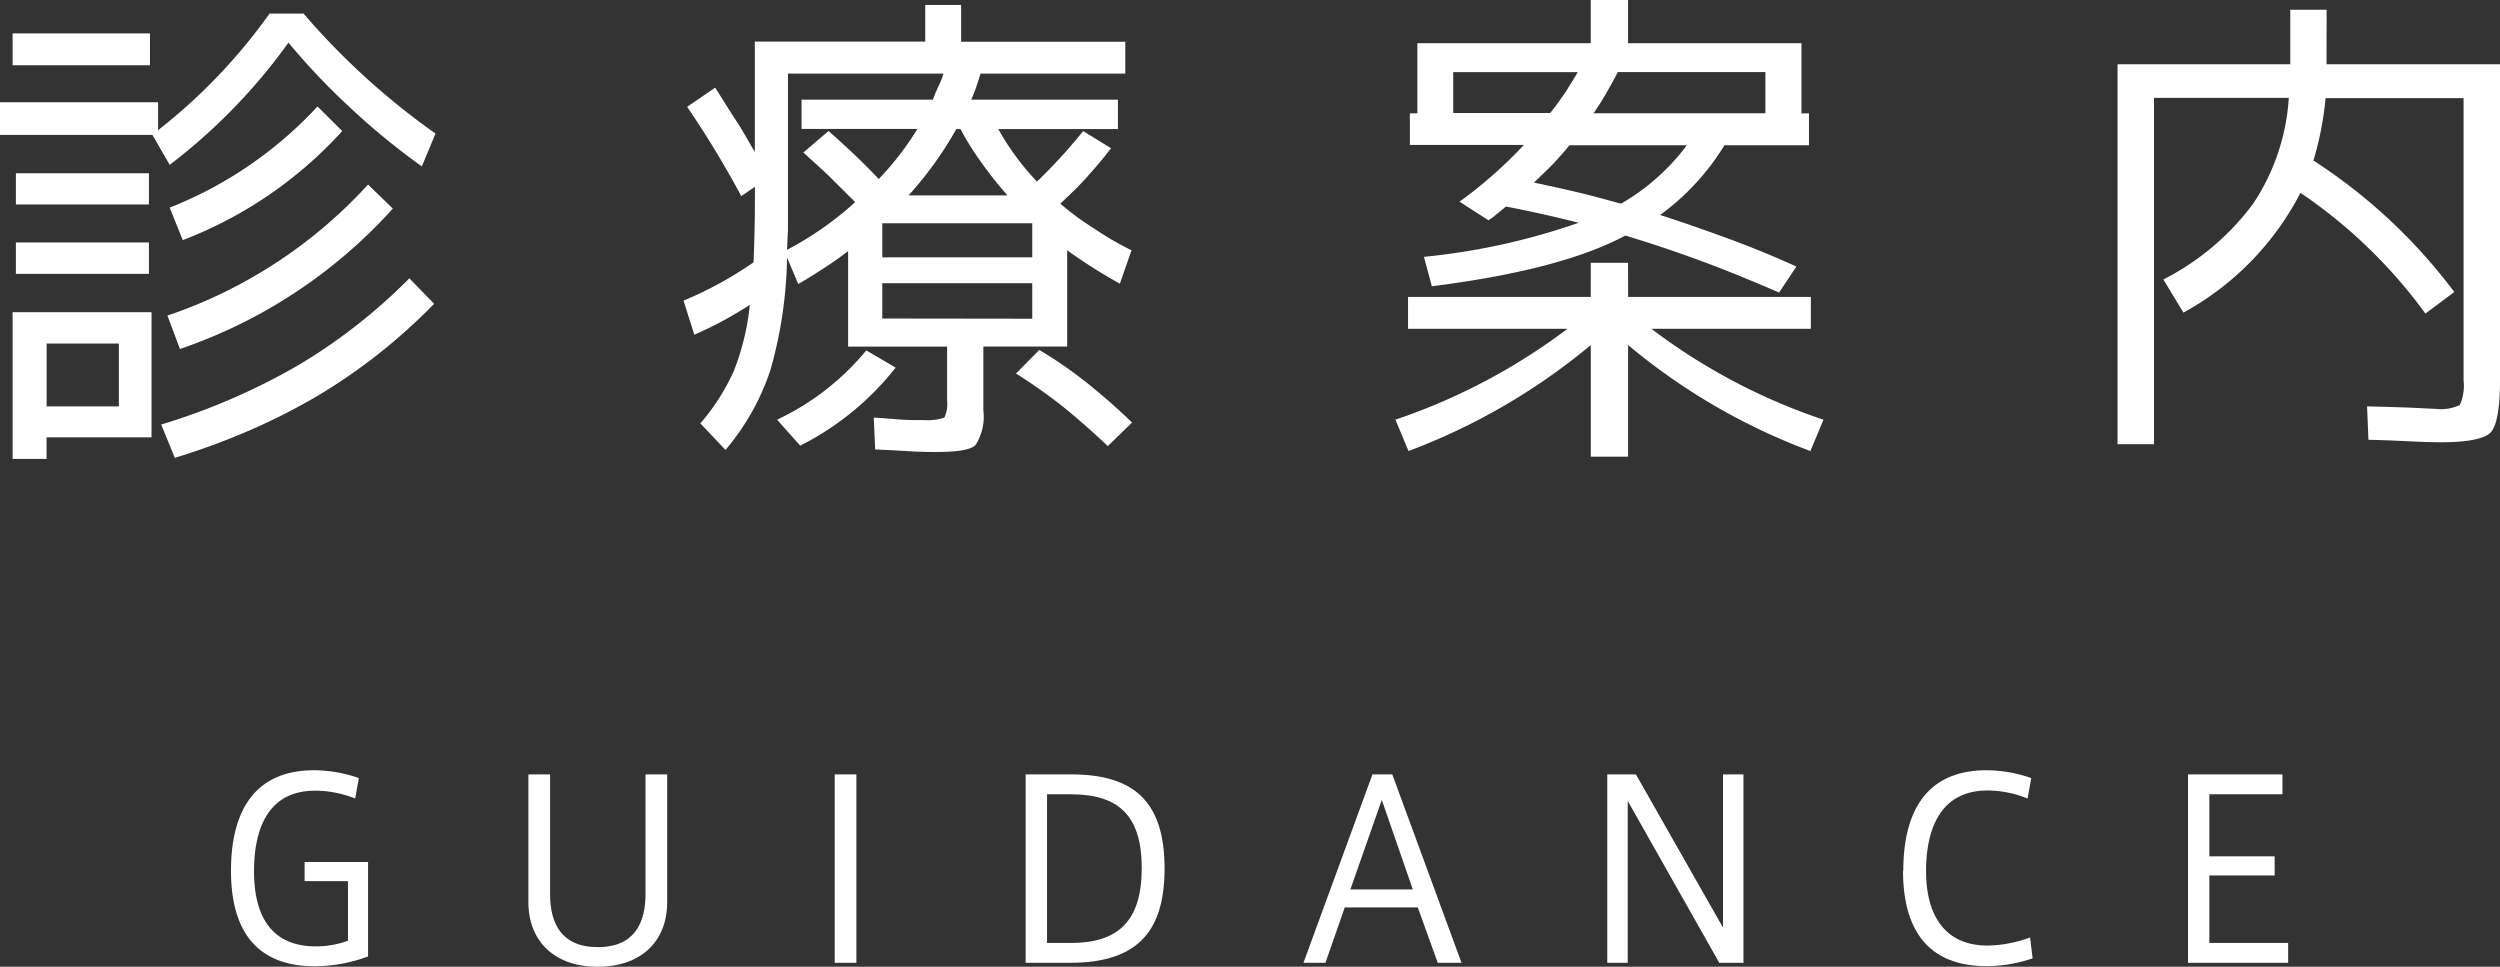
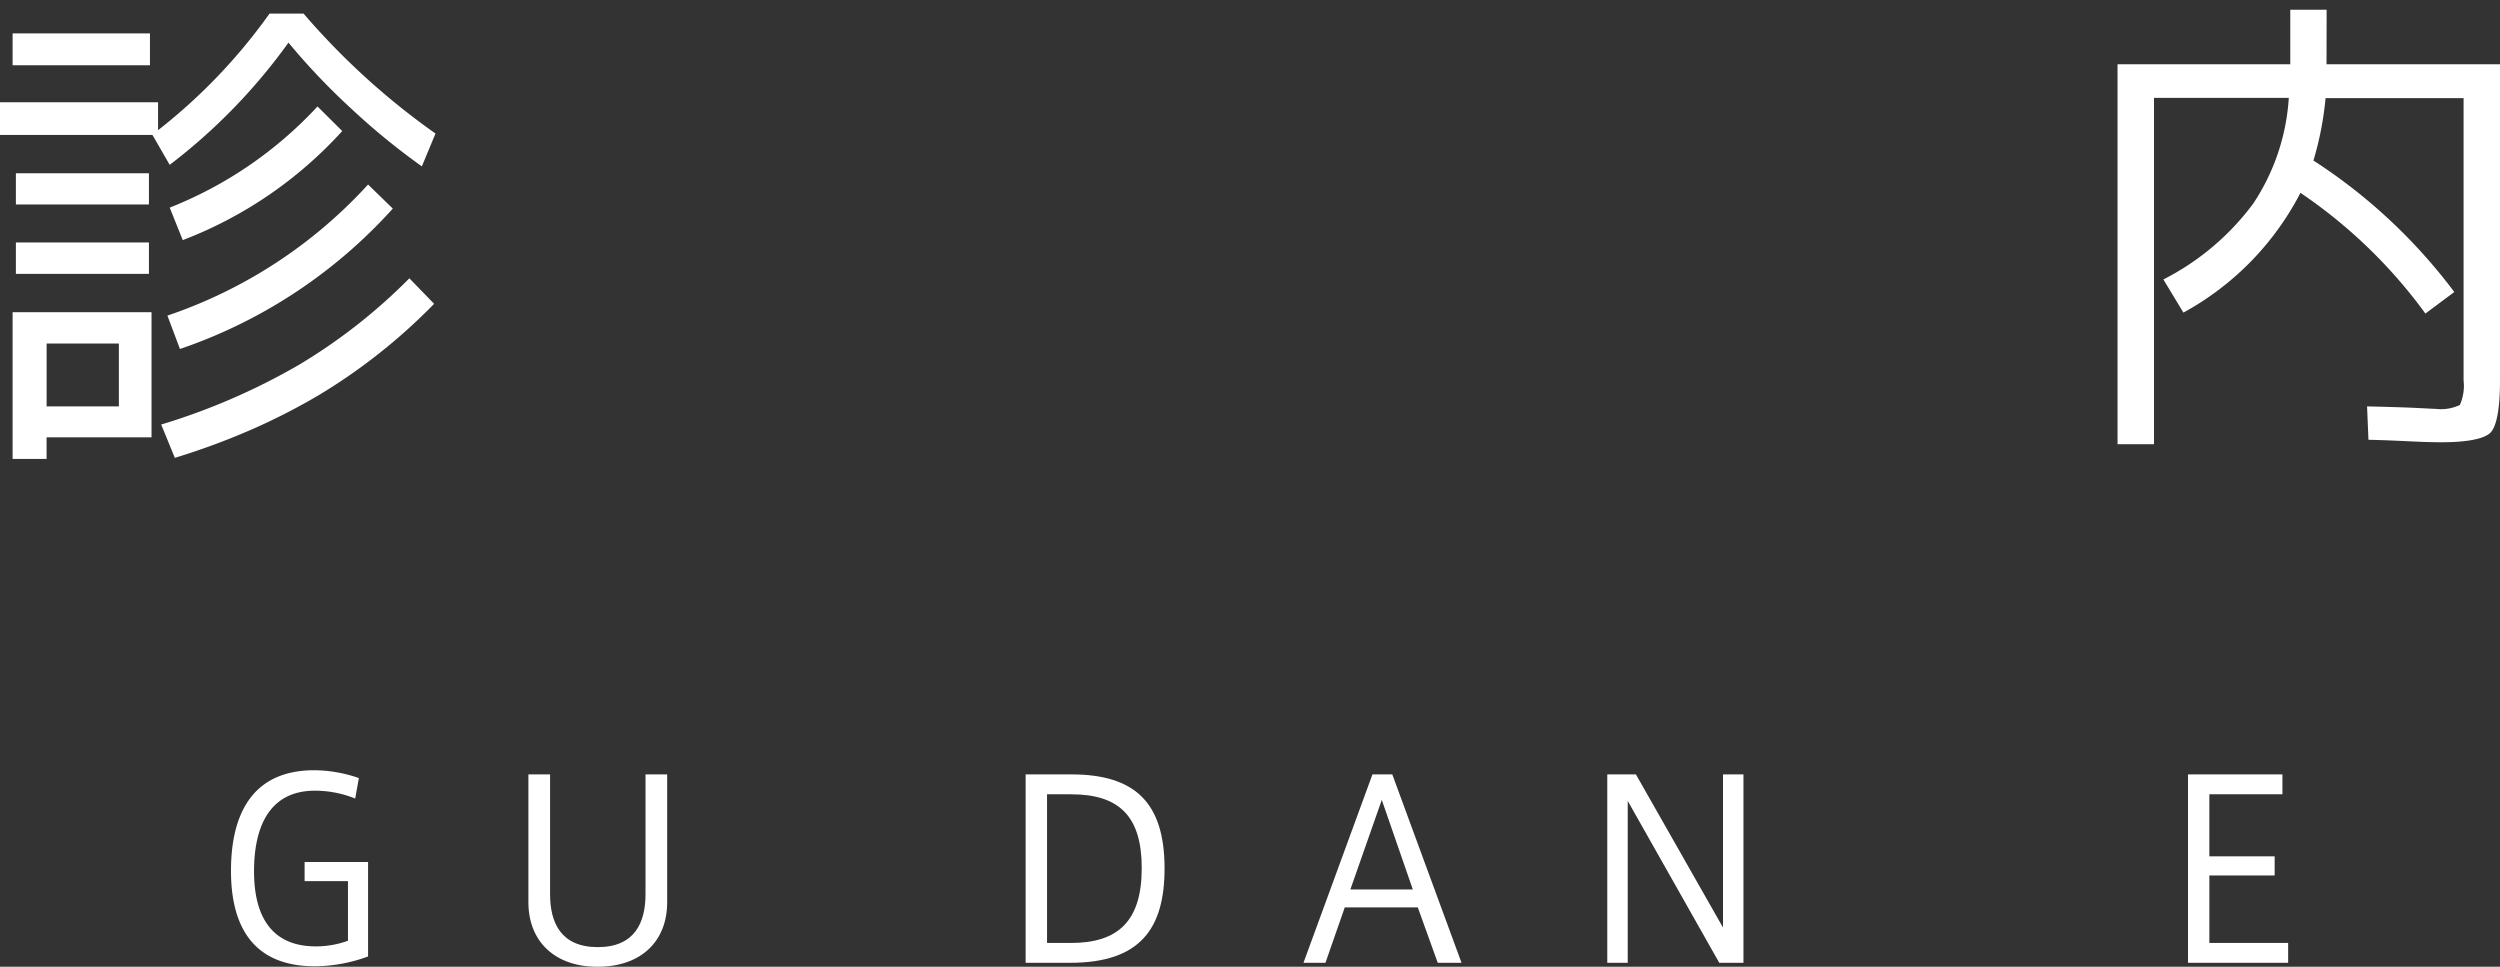
<svg xmlns="http://www.w3.org/2000/svg" id="レイヤー_2" data-name="レイヤー 2" width="181.019" height="70" viewBox="0 0 181.019 70">
  <rect x="0" y="0" width="181.019" height="70" fill="#333333" stroke="none" />
  <g id="レイヤー_1" data-name="レイヤー 1">
    <path id="パス_235" data-name="パス 235" d="M12.289,12.952l-1.249-2.167H0V8.416H11.445V10.44A40.5,40.5,0,0,0,19.515,2h2.468a52.346,52.346,0,0,0,9.55,8.682l-.987,2.379a49.8,49.8,0,0,1-5.133-4.2A48.821,48.821,0,0,1,20.887,4.1a41.651,41.651,0,0,1-8.6,8.849ZM10.858,3.431v2.31H.913V3.431ZM.913,34.244V23.617H10.972v9.062h-7.6v1.565Zm9.871-20.685v2.26H1.15v-2.26Zm0,5.01v2.275H1.15V18.568ZM8.607,25.888H3.376v4.551H8.607Zm13,1.565a40.471,40.471,0,0,0,8.035-6.288l1.792,1.846a41.616,41.616,0,0,1-8.376,6.628,45.647,45.647,0,0,1-4.827,2.468,51.522,51.522,0,0,1-5.572,2.058l-.987-2.413a46.927,46.927,0,0,0,9.935-4.3Zm5.044-13.079,1.792,1.742A36.64,36.64,0,0,1,13.03,26.283l-.908-2.418A34.729,34.729,0,0,0,26.652,14.373ZM22.989,8.722,24.781,10.5a30.1,30.1,0,0,1-11.549,7.9l-.943-2.354A29.184,29.184,0,0,0,22.989,8.722Z" transform="translate(0 -1.013)" fill="#fff" />
-     <path id="パス_236" data-name="パス 236" d="M121.784,5.695c-.069.247-.168.533-.271.854a10.438,10.438,0,0,1-.4,1.032h10.621V9.712h-8.662a18.72,18.72,0,0,0,2.8,3.8,37.511,37.511,0,0,0,3.341-3.657l2.024,1.244c-.573.745-1.18,1.456-1.787,2.132s-1.249,1.278-1.89,1.88a19.969,19.969,0,0,0,2.468,1.811,22,22,0,0,0,2.69,1.565l-.844,2.418a38.038,38.038,0,0,1-3.815-2.418v6.969h-6.071v4.62a3.775,3.775,0,0,1-.573,2.522c-.37.355-1.352.494-2.872.494-.3,0-.844,0-1.55-.035s-1.693-.109-2.838-.143l-.1-2.31c.711.035,1.387.1,1.974.143s1.15.035,1.653.035a3.8,3.8,0,0,0,1.481-.178,2.28,2.28,0,0,0,.2-1.244v-3.9h-7.166v-6.91c-.607.459-1.214.888-1.821,1.278s-1.214.78-1.792,1.1l-.809-1.92a31.379,31.379,0,0,1-1.214,8.188,17.413,17.413,0,0,1-3.243,5.745l-1.821-1.92a15.532,15.532,0,0,0,2.428-3.805,18.044,18.044,0,0,0,1.155-4.778A27.387,27.387,0,0,1,101.06,24.6l-.78-2.468a27.1,27.1,0,0,0,5.069-2.774c.064-1.481.1-3.09.1-4.975v-.494l-.987.676A71.5,71.5,0,0,0,100.542,8.1l2.028-1.387c.533.824,1.027,1.644,1.52,2.389s.913,1.53,1.352,2.275v-8h12.339V.72h2.6V3.385h11.885v2.31Zm-8.272,20.043,2.127,1.244a20.566,20.566,0,0,1-6.91,5.651l-1.678-1.88A18.651,18.651,0,0,0,113.512,25.738ZM118.339,7.58c.168-.464.341-.854.494-1.175a4.565,4.565,0,0,0,.271-.711H107.841V17.106c-.035.39-.035.849-.069,1.347A23.577,23.577,0,0,0,112.708,15l-1.925-1.92c-.642-.607-1.249-1.14-1.826-1.673l1.826-1.56c.706.637,1.382,1.244,1.974,1.811s1.15,1.135,1.658,1.668a21.223,21.223,0,0,0,2.8-3.623h-8.39V7.58Zm7.191,8.953H114.672V19H125.53Zm0,6.91V20.872H114.672v2.557Zm-3.711-11.352a19.369,19.369,0,0,1-1.481-2.379h-.306a26.6,26.6,0,0,1-3.455,4.8h7.156a28.853,28.853,0,0,1-1.915-2.418ZM129.38,28c1.115.888,2.226,1.846,3.376,2.961L131,32.667c-1.081-1.027-2.157-1.974-3.272-2.877a38.923,38.923,0,0,0-3.376-2.379l1.688-1.708A31.521,31.521,0,0,1,129.38,28Z" transform="translate(-50.787 -0.365)" fill="#fff" />
-     <path id="パス_237" data-name="パス 237" d="M221.57,21.5H234.8v2.31H223.258a43.314,43.314,0,0,0,12.457,6.579l-.948,2.27a45.056,45.056,0,0,1-13.2-7.675v8.084h-2.7V24.983a45.558,45.558,0,0,1-13.2,7.675l-.948-2.27a44.055,44.055,0,0,0,12.457-6.579H205.633V21.5h13.232V19.031h2.7ZM206.309,8.208V3.129h12.556V0h2.7V3.129h12.556V8.208h.543v2.31h-6.12a17.63,17.63,0,0,1-4.659,5.049c1.653.533,3.272,1.1,4.935,1.708s3.277,1.278,4.935,2.024L232.5,21.183c-1.974-.854-3.884-1.639-5.705-2.31s-3.647-1.283-5.429-1.816c-3.178,1.7-7.828,2.882-14.007,3.672l-.577-2.132a48.1,48.1,0,0,0,11.208-2.468q-2.784-.7-5.266-1.175c-.3.252-.573.464-.775.642a5.456,5.456,0,0,1-.494.355L209.359,14.6a29.4,29.4,0,0,0,2.468-1.974,29.752,29.752,0,0,0,2.191-2.132h-8.252V8.208Zm10.769-1.6c.3-.494.607-.957.844-1.387h-9.017V8.183h7.023c.439-.543.809-1.076,1.15-1.574Zm8.741,3.909h-8.5c-.375.464-.78.928-1.219,1.387s-.908.888-1.347,1.318q1.772.37,3.341.745c1.046.247,2.024.533,2.961.78a15.759,15.759,0,0,0,4.768-4.23Zm5.691-5.3H220.824c-.237.464-.494.928-.775,1.421a18.266,18.266,0,0,1-.987,1.565H231.51Z" transform="translate(-103.681)" fill="#fff" />
    <path id="パス_238" data-name="パス 238" d="M325.792,5.378h12.561V28.264c0,2.028-.237,3.307-.676,3.771s-1.688.711-3.549.711c-.168,0-.706,0-1.584-.035s-2.127-.109-3.716-.143l-.1-2.418c1.52.035,2.665.069,3.509.109s1.283.069,1.456.069a3.182,3.182,0,0,0,1.752-.281,3.4,3.4,0,0,0,.271-1.782V7.831h-9.994a23.038,23.038,0,0,1-.878,4.516,39.583,39.583,0,0,1,10.2,9.521l-2.093,1.56a36.359,36.359,0,0,0-9.047-8.741,20.723,20.723,0,0,1-8.474,8.672l-1.451-2.4a18.576,18.576,0,0,0,6.515-5.508,15.567,15.567,0,0,0,2.566-7.64H313.3V32.889H310.66V5.378h12.507V1.43H325.8Z" transform="translate(-157.334 -0.724)" fill="#fff" />
    <path id="パス_239" data-name="パス 239" d="M42.359,121.03H39.22v-1.387h4.595v6.841a11.322,11.322,0,0,1-3.85.711c-4.659,0-6.076-3.129-6.076-6.91S35.2,113,39.926,113a9.965,9.965,0,0,1,3.223.568l-.267,1.481a7.808,7.808,0,0,0-2.907-.568c-3.341,0-4.417,2.665-4.417,5.844,0,3.035,1.11,5.429,4.472,5.429a6.7,6.7,0,0,0,2.33-.41Z" transform="translate(-17.164 -57.229)" fill="#fff" />
    <path id="パス_240" data-name="パス 240" d="M82.5,127.538c-3.04,0-4.98-1.811-4.98-4.674V113.61h1.569v8.672c0,2.078.795,3.835,3.455,3.835S86,124.359,86,122.282V113.61h1.569v9.254c0,2.863-1.925,4.674-5.029,4.674Z" transform="translate(-39.26 -57.538)" fill="#fff" />
-     <path id="パス_241" data-name="パス 241" d="M124.029,127.252H122.46V113.61h1.569Z" transform="translate(-62.02 -57.538)" fill="#fff" />
    <path id="パス_242" data-name="パス 242" d="M153.777,113.61c4.59,0,6.752,2.024,6.752,6.806,0,4.353-1.757,6.836-6.836,6.836H150.47V113.61Zm5.1,6.786c0-3.766-1.639-5.345-5.118-5.345H152.02v10.764h1.737c3.4,0,5.118-1.579,5.118-5.4Z" transform="translate(-76.206 -57.538)" fill="#fff" />
    <path id="パス_243" data-name="パス 243" d="M196.225,113.61h1.436l5.014,13.642h-1.722l-1.446-4.013h-5.286l-1.4,4.013H191.23Zm2.922,8.331-2.246-6.485-2.275,6.485Z" transform="translate(-96.849 -57.538)" fill="#fff" />
    <path id="パス_244" data-name="パス 244" d="M237.281,127.252H235.8V113.61h2.073L244.18,124.7V113.61h1.481v13.642h-1.752l-6.628-11.722Z" transform="translate(-119.421 -57.538)" fill="#fff" />
-     <path id="パス_245" data-name="パス 245" d="M279.21,120.285c0-3.805,1.318-7.285,6.041-7.285a9.989,9.989,0,0,1,3.223.568l-.267,1.481a7.808,7.808,0,0,0-2.907-.582c-3.322,0-4.442,2.665-4.442,5.844,0,3.035,1.234,5.385,4.477,5.385a9.377,9.377,0,0,0,3.055-.587l.183,1.51a10.473,10.473,0,0,1-3.307.568c-4.659,0-6.076-3.129-6.076-6.91Z" transform="translate(-141.396 -57.229)" fill="#fff" />
    <path id="パス_246" data-name="パス 246" d="M322.545,119.542h4.728v1.387h-4.728v4.886h5.705v1.436H321V113.61h6.836v1.441h-5.291Z" transform="translate(-162.571 -57.538)" fill="#fff" />
  </g>
</svg>